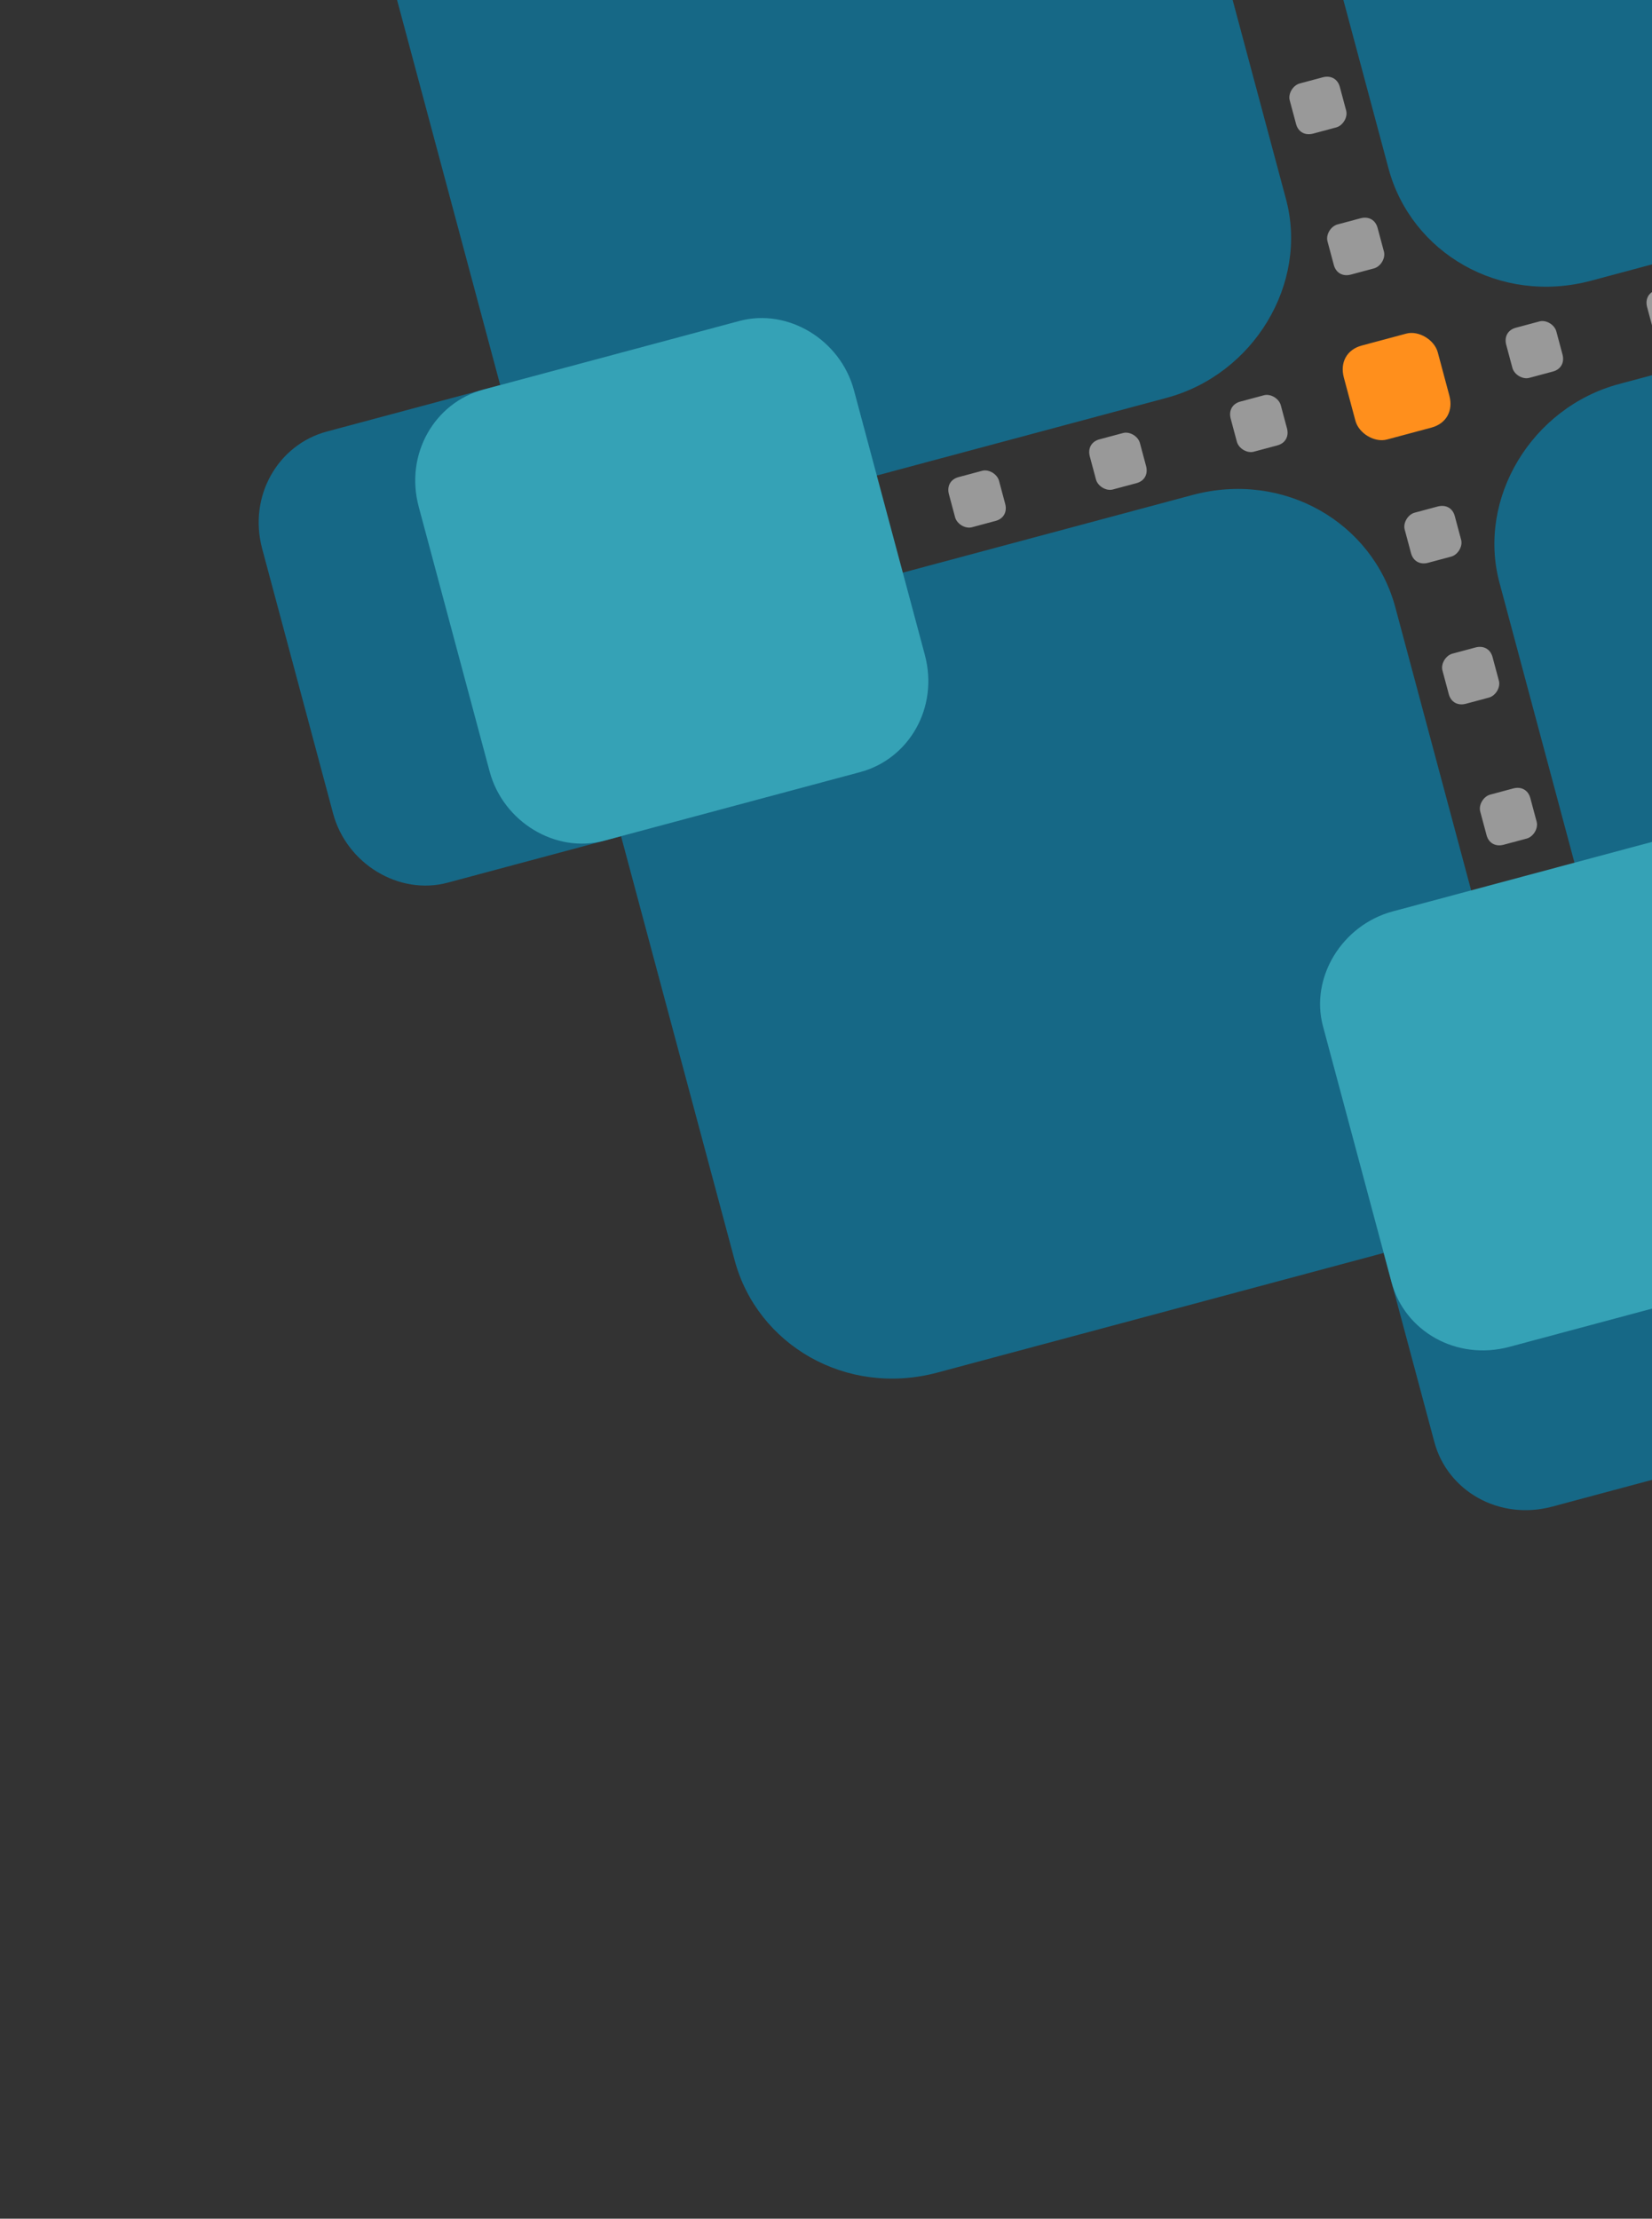
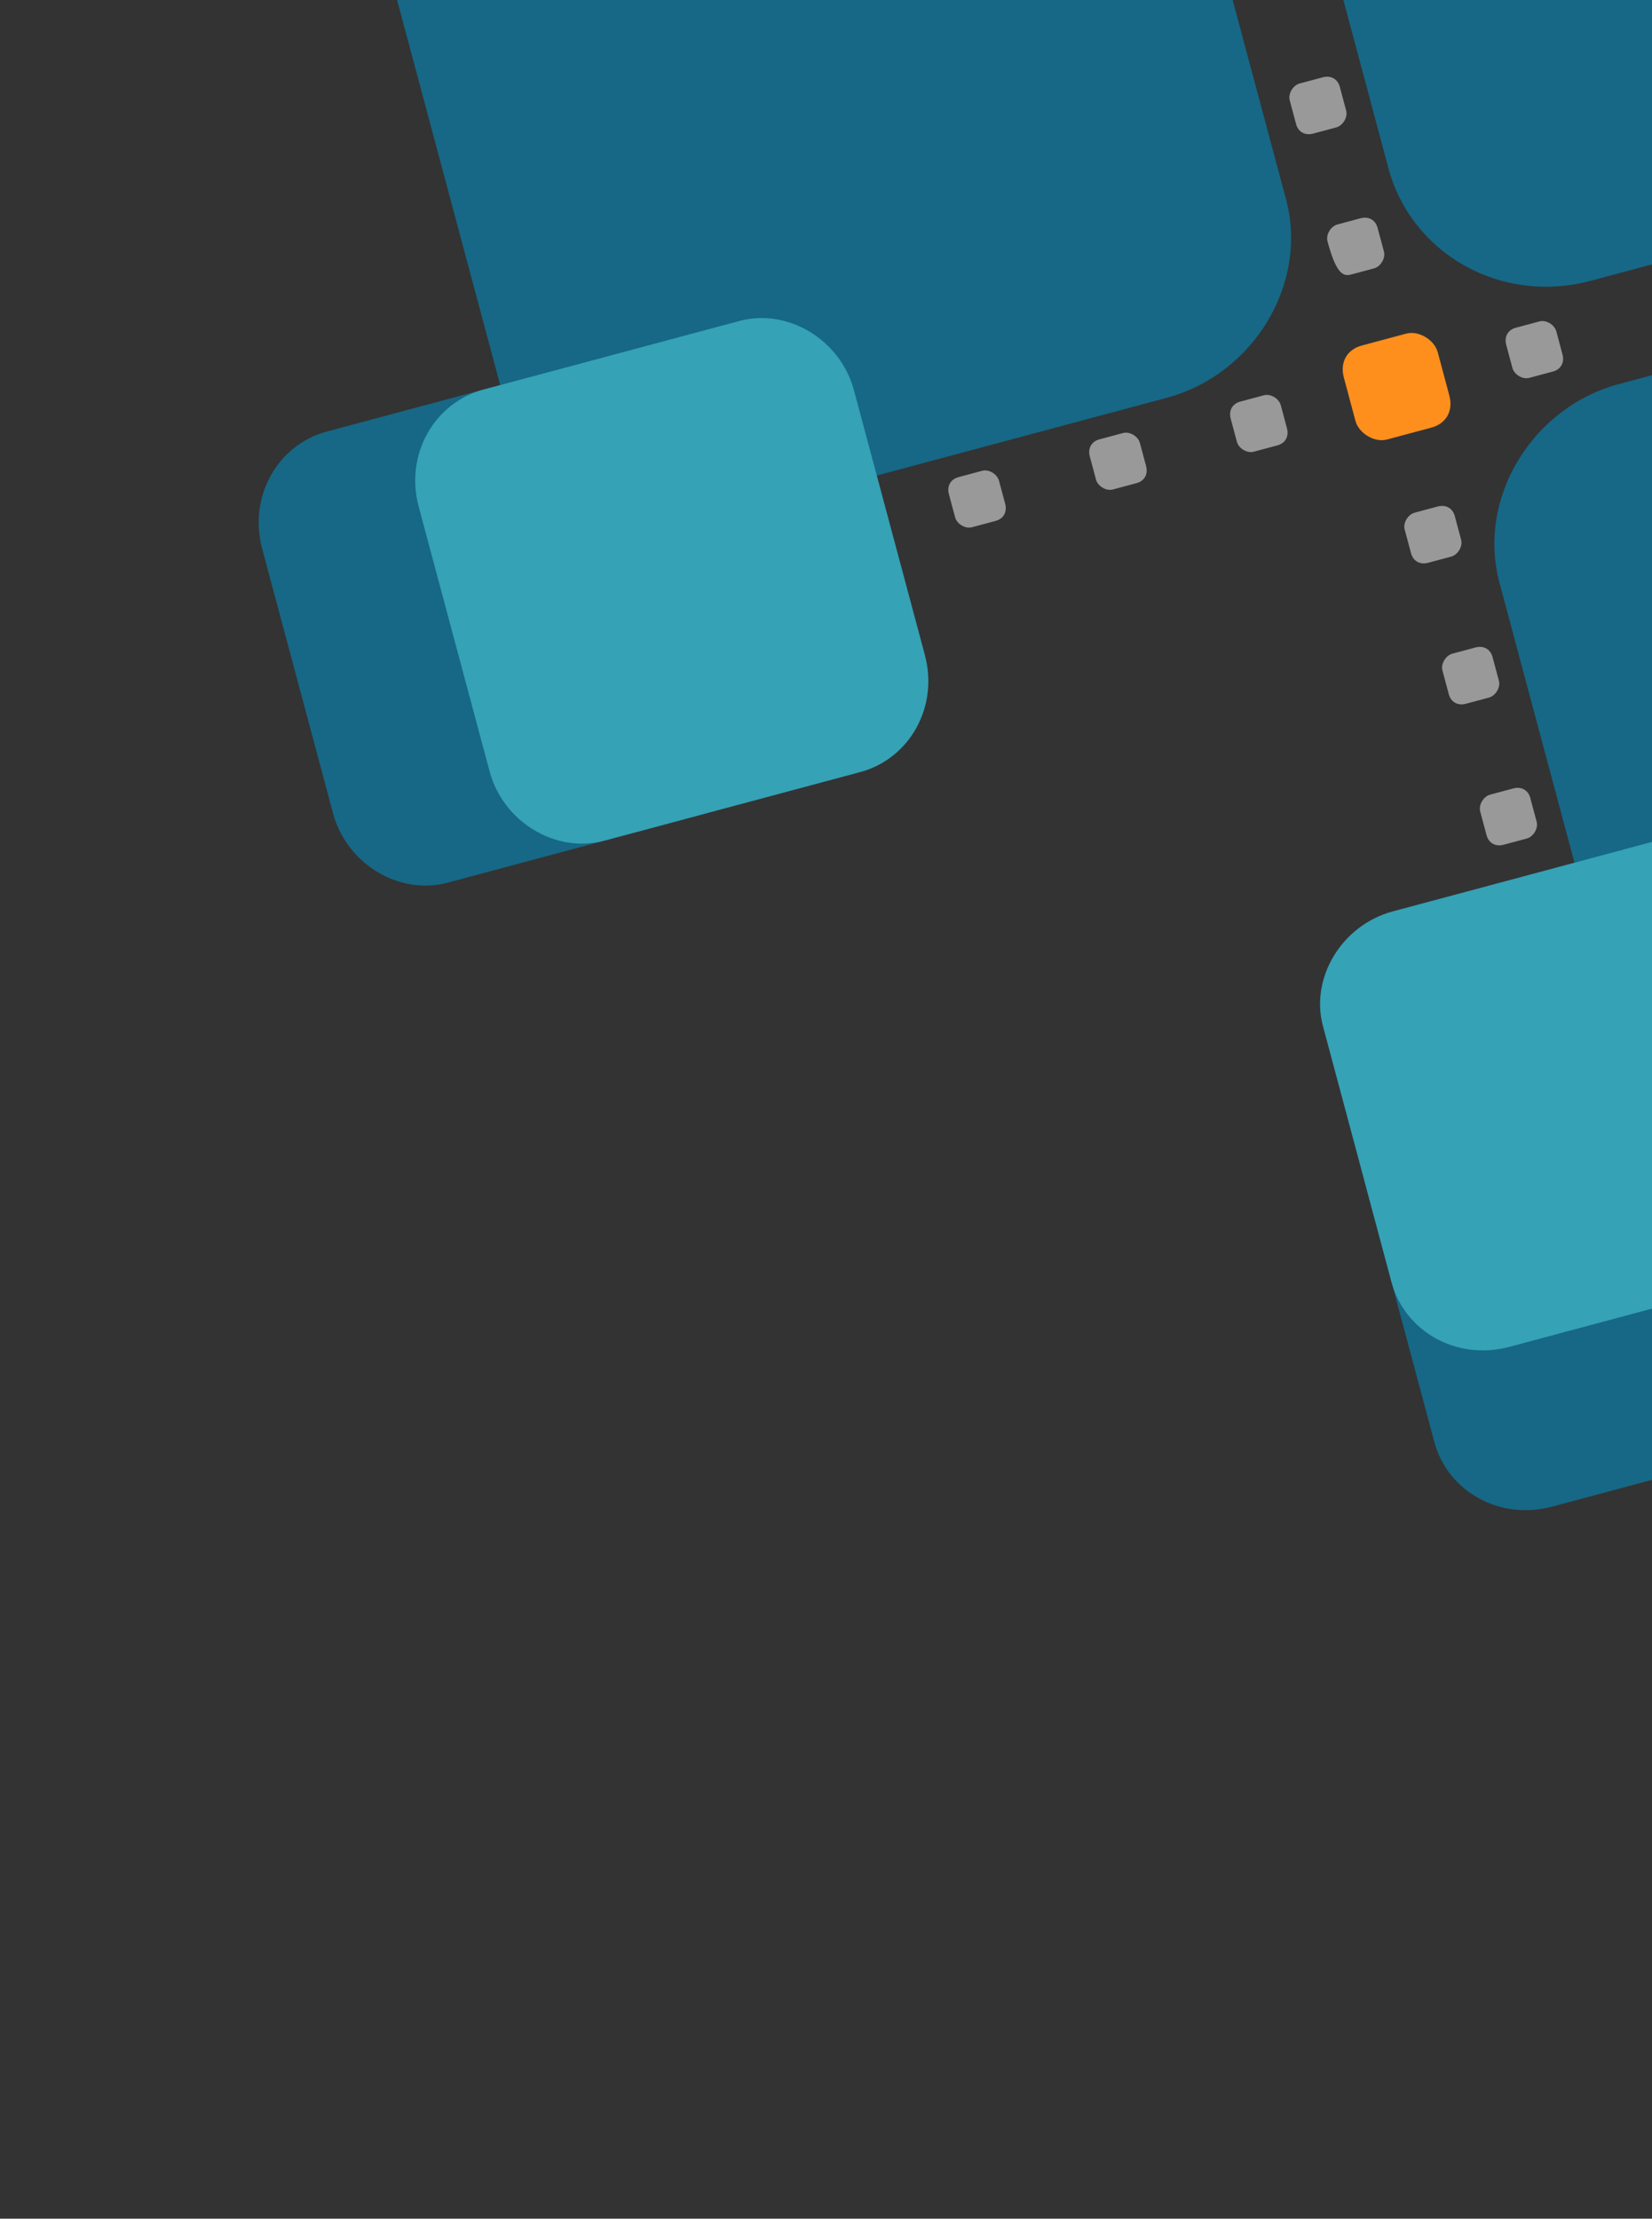
<svg xmlns="http://www.w3.org/2000/svg" width="610" height="819" viewBox="0 0 610 819" fill="none">
  <rect x="0" y="0" width="610" height="819" fill="#333333" stroke="none" />
  <g clip-path="url(#clip0_6726_35373)">
    <g clip-path="url(#clip1_6726_35373)">
      <path d="M800.571 -14.968L756.644 -178.906C748.298 -210.055 715.538 -229.39 681.766 -220.341L512.904 -175.095C480.74 -166.476 460.429 -132.921 468.775 -101.772L512.702 62.166C521.049 93.315 553.808 112.65 587.58 103.601L756.442 58.355C788.606 49.736 808.917 16.181 800.571 -14.968Z" fill="#166886" />
      <path d="M885.473 301.89L841.546 137.952C833.199 106.803 800.44 87.468 766.668 96.517L597.806 141.763C565.642 150.381 545.331 183.937 553.677 215.086L597.604 379.024C605.95 410.173 638.71 429.508 672.482 420.459L841.344 375.213C873.508 366.594 893.819 333.039 885.473 301.89Z" fill="#166886" />
-       <path d="M559.143 388.091L515.216 224.153C506.869 193.003 474.11 173.668 440.338 182.717L271.475 227.964C239.311 236.582 219 270.138 227.347 301.287L271.274 465.225C279.62 496.374 312.38 515.709 346.152 506.66L515.014 461.413C547.178 452.795 567.489 419.24 559.143 388.091Z" fill="#166886" />
      <path d="M474.861 73.546L430.934 -90.392C422.587 -121.542 389.828 -140.877 356.056 -131.828L187.193 -86.581C155.029 -77.963 134.718 -44.407 143.065 -13.258L186.992 150.68C195.338 181.829 228.098 201.164 261.87 192.115L430.732 146.868C462.896 138.25 483.207 104.695 474.861 73.546Z" fill="#166886" />
      <path d="M697.276 487.416L671.941 392.863C667.127 374.897 648.089 363.783 628.423 369.053L530.089 395.401C511.359 400.42 499.492 419.814 504.306 437.78L529.642 532.333C534.456 550.3 553.494 561.413 573.16 556.143L671.493 529.795C690.223 524.776 702.09 505.382 697.276 487.416Z" fill="#166886" />
      <path d="M681.474 428.439L656.138 333.886C651.324 315.92 632.286 304.806 612.62 310.076L514.287 336.424C495.557 341.443 483.69 360.837 488.504 378.803L513.839 473.356C518.653 491.322 537.691 502.436 557.357 497.166L655.691 470.818C674.42 465.799 686.288 446.405 681.474 428.439Z" fill="#35A2B6" />
      <path d="M165.297 325.823L259.824 300.494C277.786 295.681 288.921 276.745 283.687 257.208L257.513 159.526C252.527 140.92 233.166 129.158 215.204 133.97L120.677 159.299C102.716 164.111 91.58 183.048 96.815 202.585L122.989 300.267C127.974 318.873 147.336 330.635 165.297 325.823Z" fill="#166886" />
      <path d="M223.102 310.334L317.63 285.005C335.591 280.193 346.727 261.256 341.492 241.719L315.318 144.037C310.333 125.432 290.971 113.669 273.01 118.482L178.482 143.81C160.522 148.623 149.385 167.56 154.62 187.096L180.794 284.778C185.779 303.384 205.141 315.146 223.102 310.334Z" fill="#35A2B6" />
      <path d="M576.949 130.837L574.671 122.335C574.001 119.835 570.898 117.987 568.464 118.639L559.702 120.987C556.781 121.77 555.37 124.292 556.174 127.292L558.452 135.794C559.122 138.294 562.226 140.142 564.66 139.49L573.422 137.142C576.342 136.359 577.753 133.837 576.949 130.837Z" fill="white" fill-opacity="0.5" />
-       <path d="M628.974 116.897L626.696 108.395C626.026 105.895 622.922 104.047 620.489 104.699L611.727 107.047C608.805 107.83 607.394 110.352 608.198 113.352L610.476 121.854C611.146 124.354 614.251 126.202 616.685 125.55L625.447 123.202C628.367 122.419 629.778 119.897 628.974 116.897Z" fill="white" fill-opacity="0.5" />
      <path d="M371.163 185.978L368.885 177.476C368.215 174.975 365.112 173.127 362.677 173.78L353.916 176.127C350.995 176.91 349.584 179.432 350.388 182.432L352.666 190.934C353.336 193.434 356.439 195.282 358.874 194.63L367.635 192.282C370.556 191.5 371.967 188.977 371.163 185.978Z" fill="white" fill-opacity="0.5" />
      <path d="M423.188 172.038L420.91 163.536C420.24 161.035 417.137 159.187 414.703 159.839L405.941 162.187C403.019 162.97 401.609 165.492 402.412 168.492L404.69 176.994C405.36 179.494 408.465 181.342 410.899 180.69L419.661 178.342C422.581 177.56 423.992 175.037 423.188 172.038Z" fill="white" fill-opacity="0.5" />
      <path d="M475.212 158.098L472.934 149.596C472.264 147.096 469.161 145.247 466.727 145.899L457.965 148.247C455.044 149.03 453.633 151.552 454.437 154.552L456.715 163.054C457.385 165.554 460.489 167.402 462.923 166.75L471.685 164.402C474.605 163.62 476.016 161.097 475.212 158.098Z" fill="white" fill-opacity="0.5" />
      <path d="M484.88 49.317L493.378 47.039C495.878 46.37 497.725 43.266 497.072 40.83L494.724 32.067C493.941 29.145 491.421 27.733 488.42 28.537L479.922 30.814C477.421 31.484 475.574 34.588 476.227 37.023L478.575 45.787C479.358 48.709 481.88 50.12 484.88 49.317Z" fill="white" fill-opacity="0.5" />
-       <path d="M498.823 101.356L507.322 99.079C509.821 98.409 511.669 95.305 511.016 92.869L508.668 84.106C507.885 81.184 505.364 79.772 502.364 80.576L493.866 82.853C491.365 83.523 489.518 86.627 490.17 89.062L492.518 97.826C493.301 100.748 495.823 102.16 498.823 101.356Z" fill="white" fill-opacity="0.5" />
+       <path d="M498.823 101.356L507.322 99.079C509.821 98.409 511.669 95.305 511.016 92.869L508.668 84.106C507.885 81.184 505.364 79.772 502.364 80.576L493.866 82.853C491.365 83.523 489.518 86.627 490.17 89.062C493.301 100.748 495.823 102.16 498.823 101.356Z" fill="white" fill-opacity="0.5" />
      <path d="M527.331 207.746L535.829 205.469C538.329 204.799 540.176 201.695 539.523 199.26L537.175 190.496C536.392 187.574 533.872 186.162 530.871 186.966L522.373 189.243C519.872 189.913 518.025 193.017 518.678 195.453L521.026 204.216C521.809 207.138 524.331 208.55 527.331 207.746Z" fill="white" fill-opacity="0.5" />
      <path d="M541.274 259.784L549.773 257.507C552.272 256.838 554.12 253.734 553.467 251.298L551.119 242.535C550.336 239.613 547.815 238.201 544.815 239.005L536.317 241.282C533.816 241.952 531.969 245.056 532.621 247.491L534.969 256.255C535.752 259.177 538.274 260.588 541.274 259.784Z" fill="white" fill-opacity="0.5" />
      <path d="M555.218 311.823L563.717 309.546C566.216 308.876 568.063 305.772 567.411 303.337L565.063 294.573C564.28 291.651 561.759 290.239 558.759 291.043L550.26 293.32C547.76 293.99 545.913 297.094 546.565 299.53L548.913 308.293C549.696 311.215 552.218 312.627 555.218 311.823Z" fill="white" fill-opacity="0.5" />
      <path d="M535.17 146.018L530.899 130.078C529.643 125.39 523.824 121.925 519.259 123.148L502.831 127.549C497.355 129.017 494.708 133.745 496.216 139.371L500.487 155.311C501.743 159.999 507.564 163.465 512.127 162.242L528.555 157.84C534.031 156.373 536.678 151.644 535.17 146.018Z" fill="#FF8F1C" />
    </g>
  </g>
  <defs>
    <clipPath id="clip0_6726_35373">
      <rect width="610" height="819" fill="white" />
    </clipPath>
    <clipPath id="clip1_6726_35373">
      <rect width="840.212" height="827.271" fill="white" transform="translate(3 -147.537) rotate(-15)" />
    </clipPath>
  </defs>
</svg>